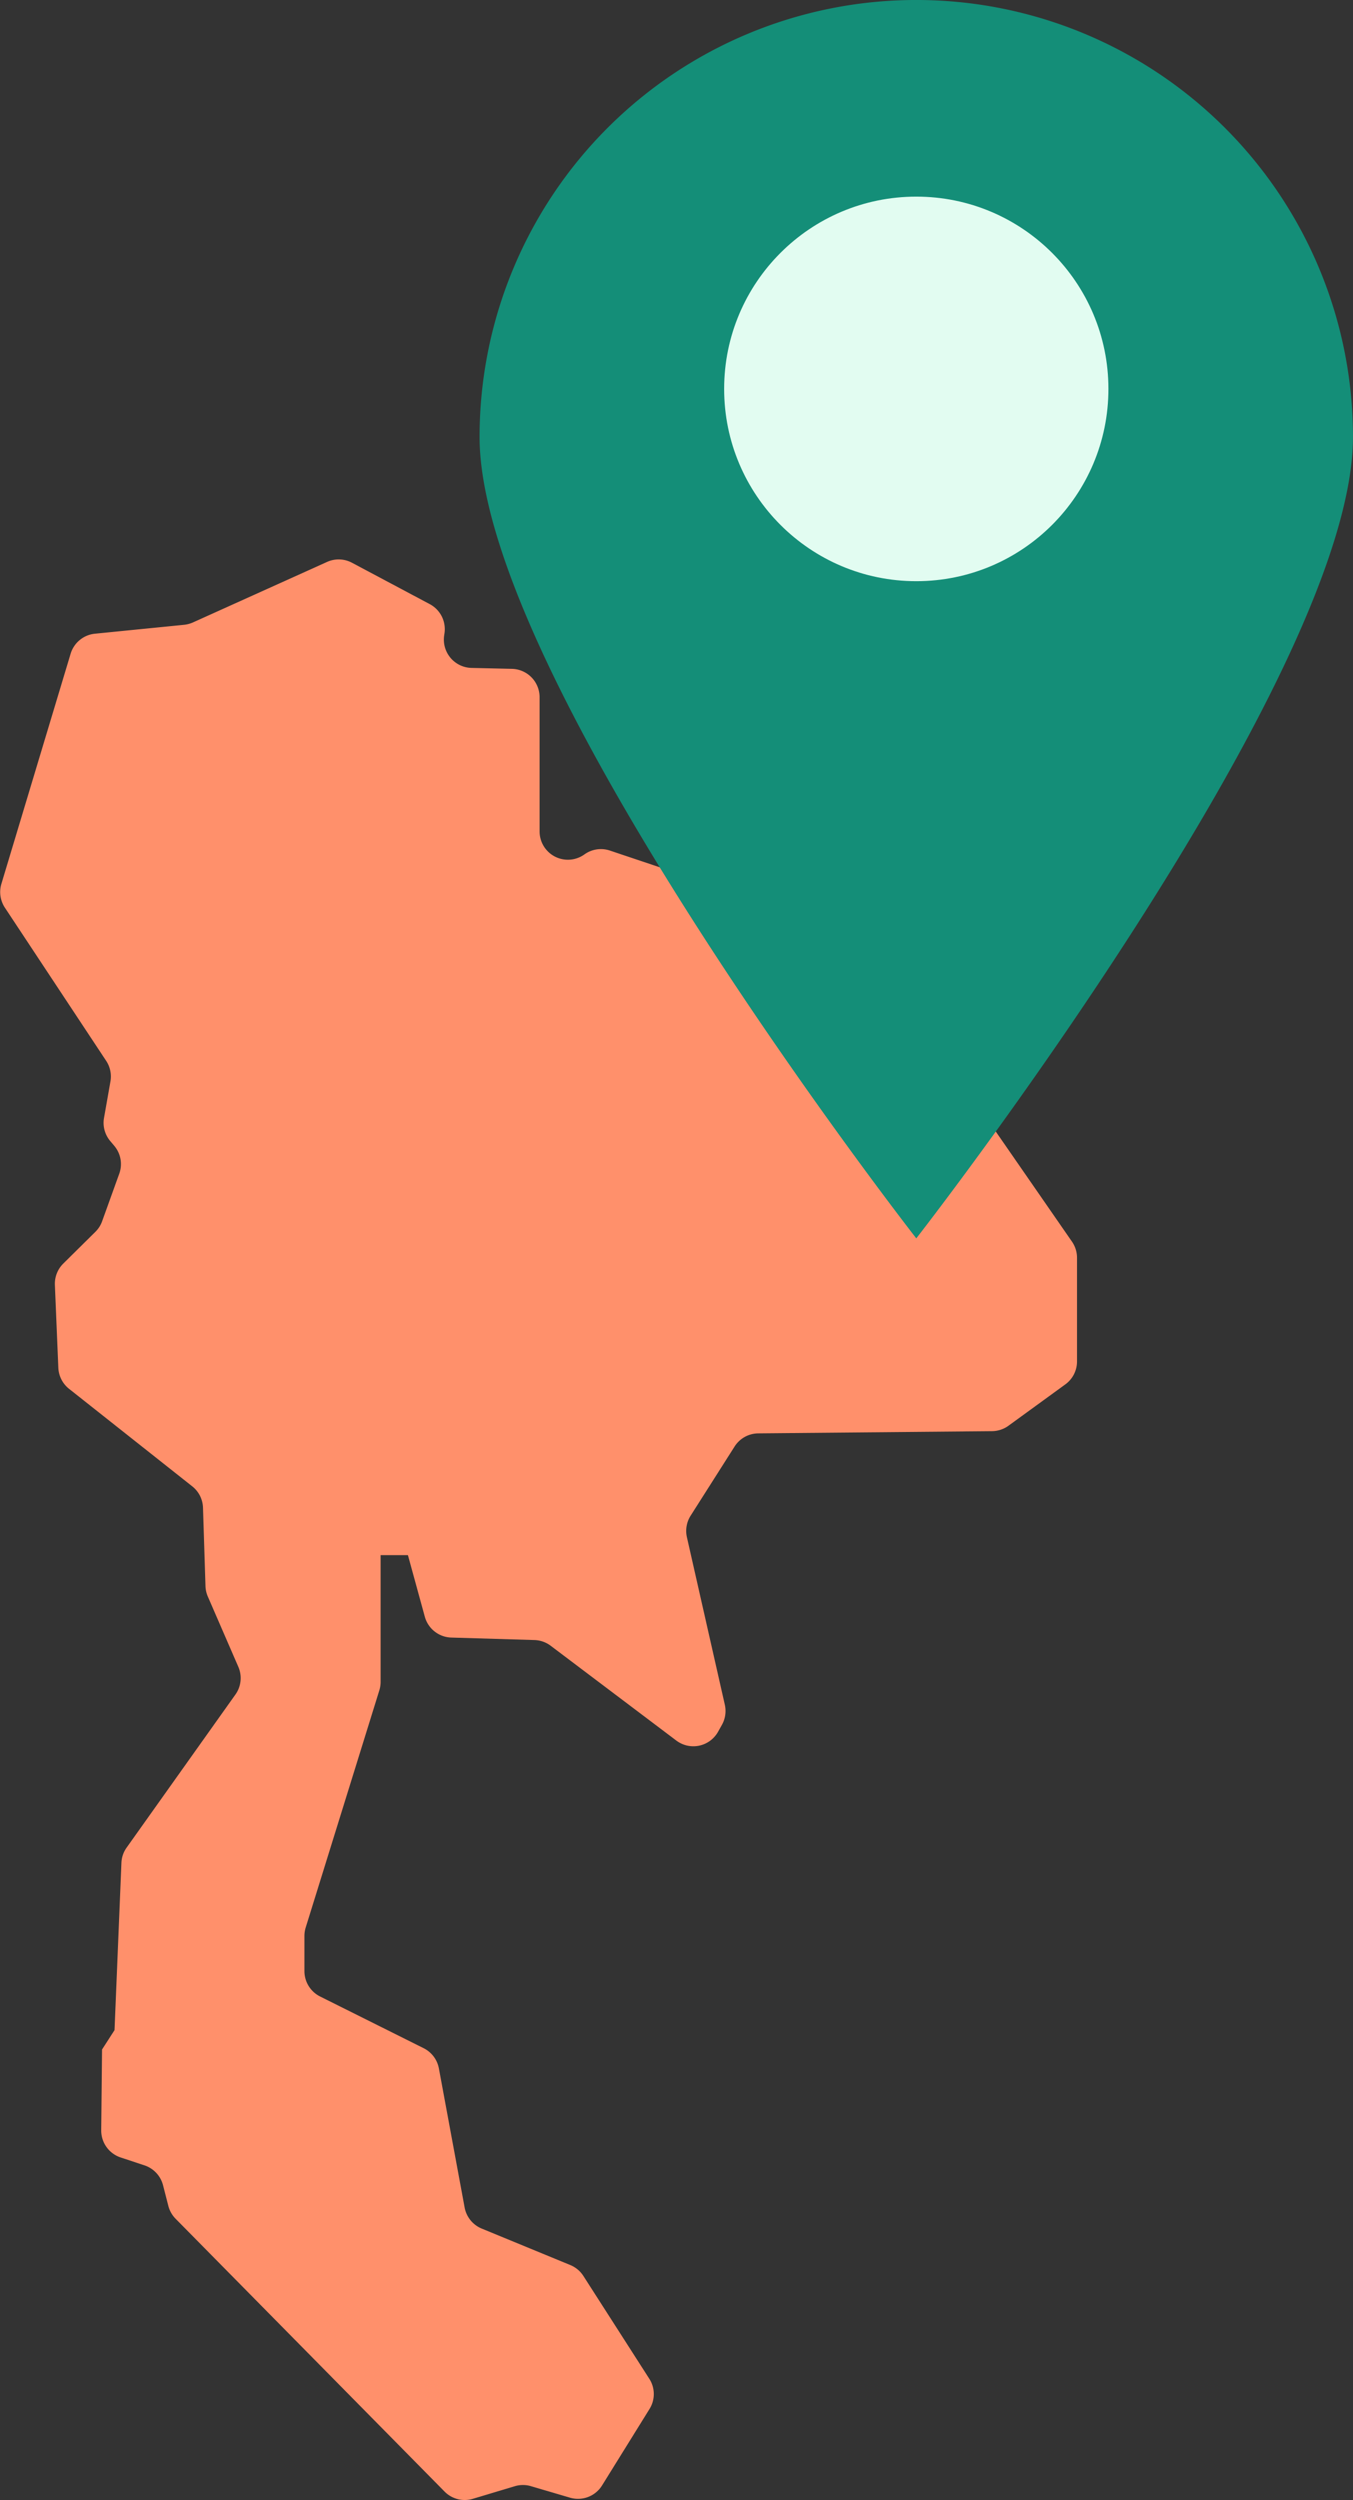
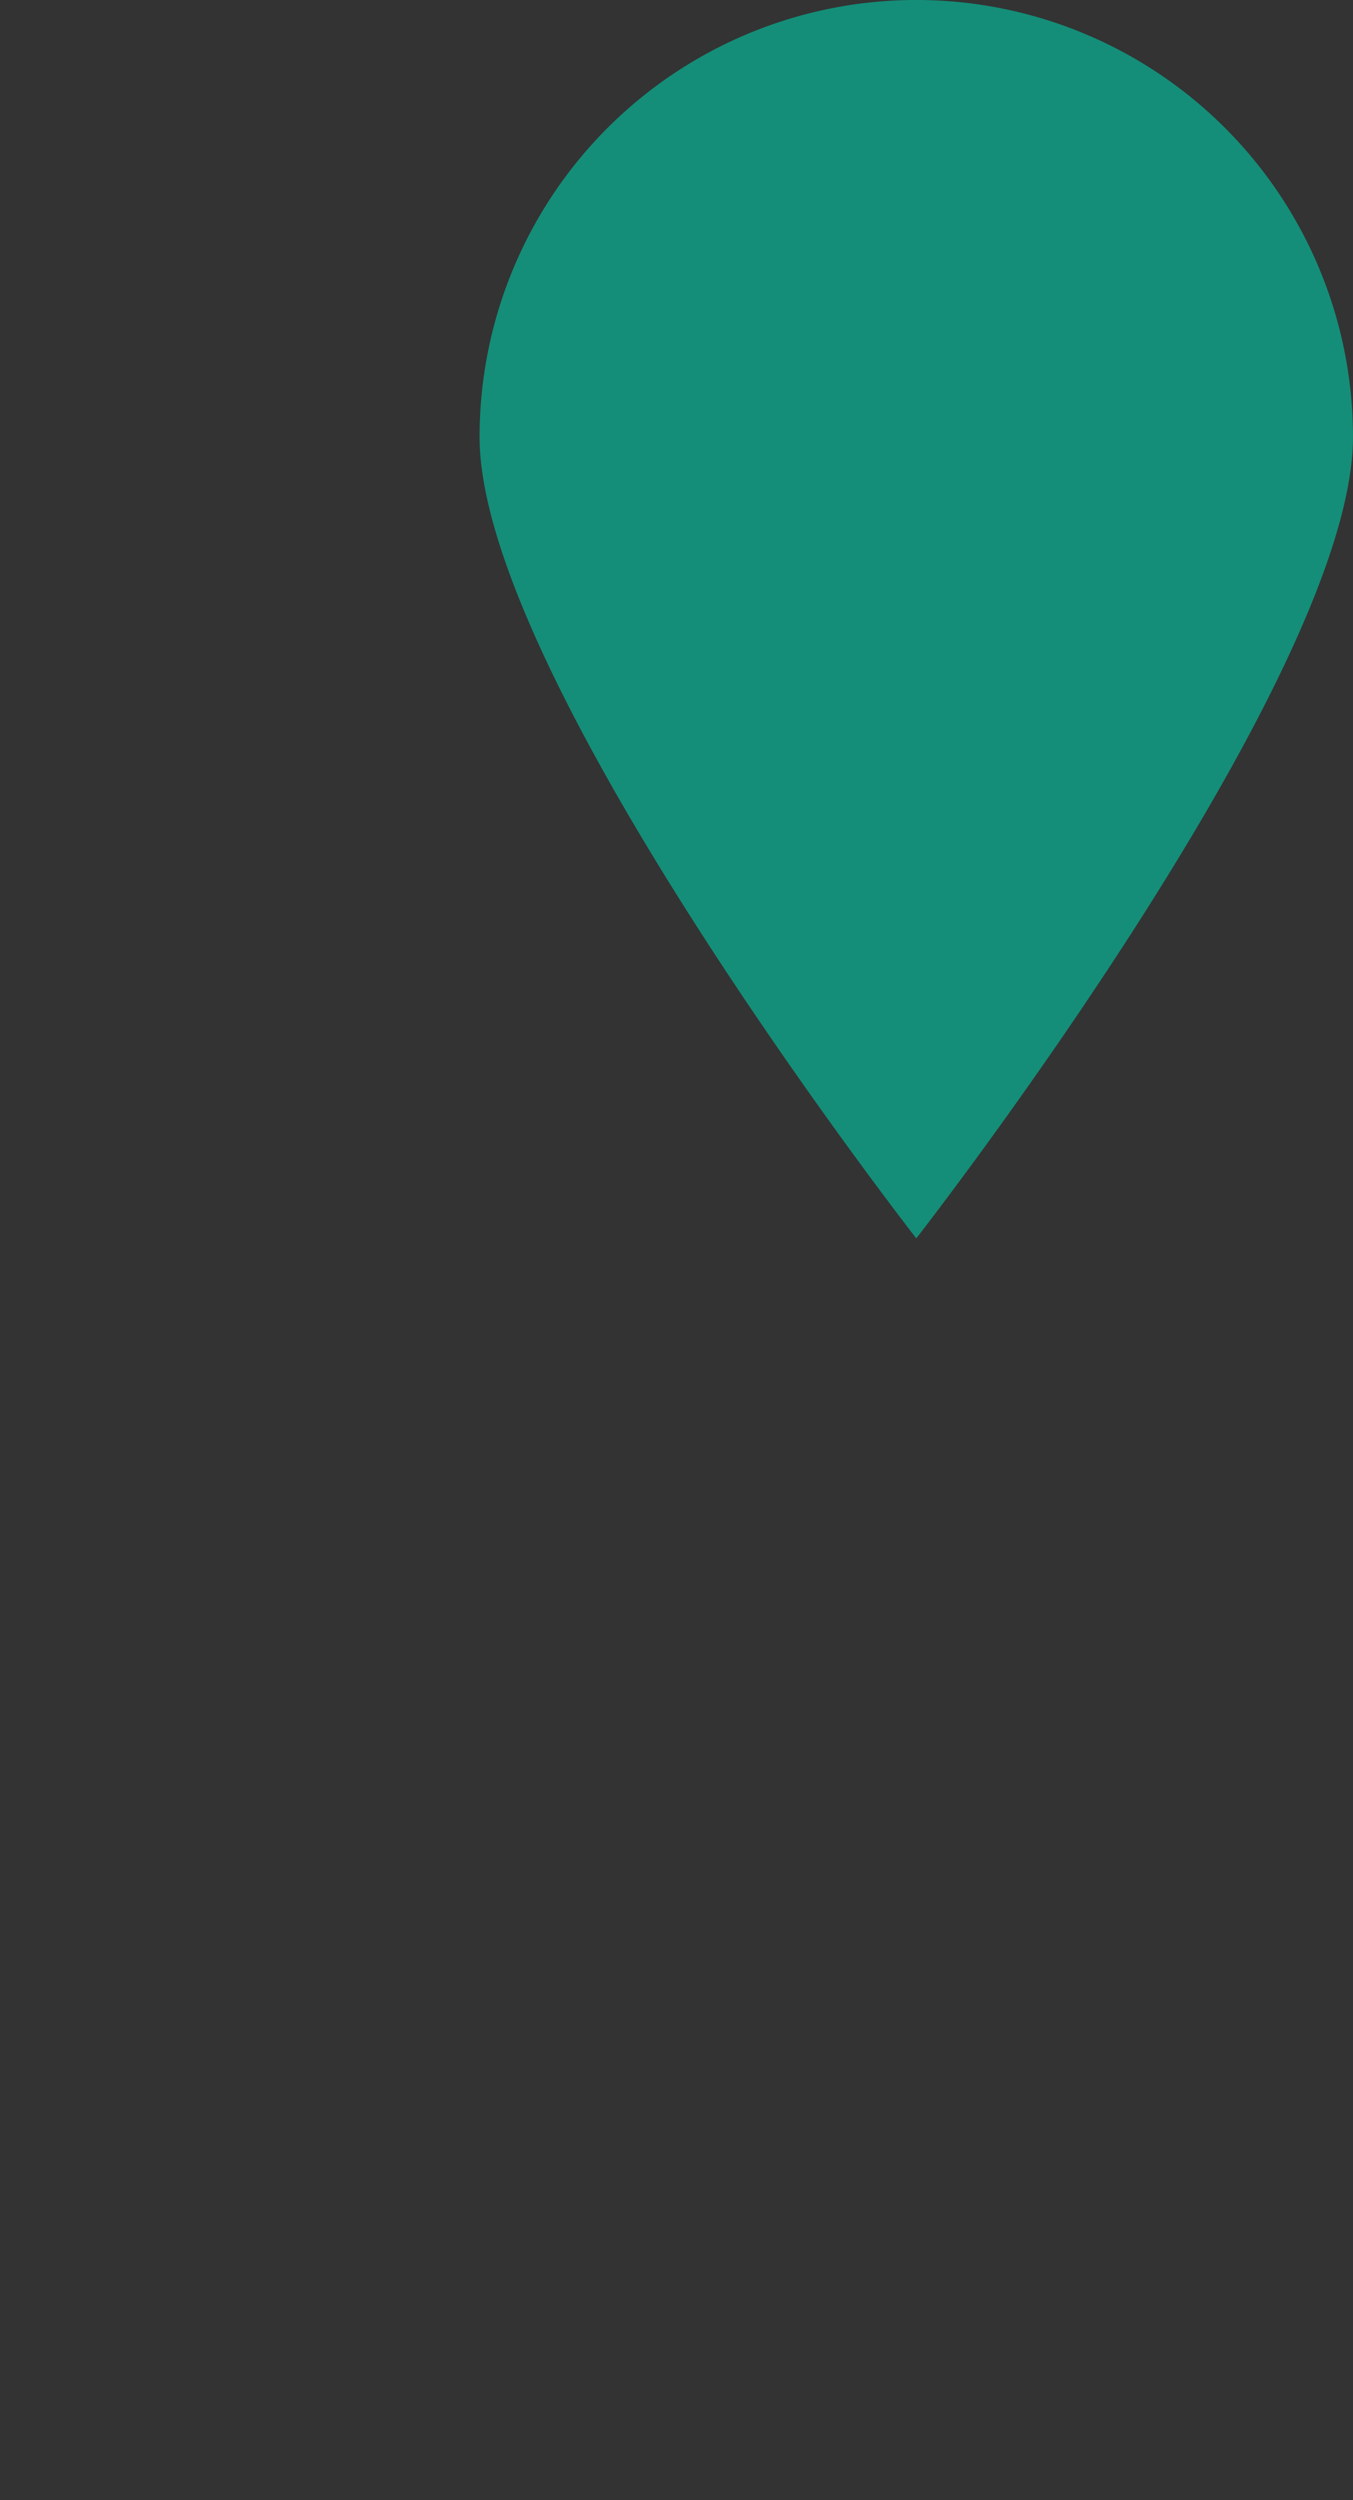
<svg xmlns="http://www.w3.org/2000/svg" height="72.465" viewBox="0 0 39.244 72.465" width="39.244">
  <rect x="0" y="0" width="39.244" height="72.465" fill="#333333" stroke="none" />
-   <path d="m42.335 39.5v-3.887a.822.822 0 0 0 -.8-.822l-1.174-.027a.821.821 0 0 1 -.794-.939l.01-.067a.822.822 0 0 0 -.426-.842l-2.257-1.2a.821.821 0 0 0 -.724-.024l-3.888 1.753a.851.851 0 0 1 -.256.069l-2.594.259a.822.822 0 0 0 -.7.581l-2.007 6.667a.822.822 0 0 0 .1.691l2.938 4.44a.82.82 0 0 1 .126.589l-.189 1.071a.819.819 0 0 0 .19.675l.1.119a.82.82 0 0 1 .154.815l-.5 1.387a.815.815 0 0 1 -.2.307l-.925.914a.826.826 0 0 0 -.243.62l.1 2.4a.824.824 0 0 0 .31.609l3.574 2.827a.82.82 0 0 1 .312.618l.072 2.276a.824.824 0 0 0 .068.3l.886 2.04a.82.82 0 0 1 -.085.8l-3.156 4.437a.815.815 0 0 0 -.151.442l-.2 4.848-.362.562-.024 2.342a.821.821 0 0 0 .564.787l.691.229a.824.824 0 0 1 .538.576l.154.6a.825.825 0 0 0 .212.373l7.8 7.906a.82.82 0 0 0 .822.209l1.217-.365a.818.818 0 0 1 .468 0l1.132.333a.821.821 0 0 0 .929-.355l1.376-2.215a.818.818 0 0 0 -.006-.877l-1.912-2.98a.822.822 0 0 0 -.38-.316l-2.564-1.055a.823.823 0 0 1 -.5-.611l-.747-4.033a.823.823 0 0 0 -.44-.585l-3.006-1.5a.823.823 0 0 1 -.454-.735v-1.023a.819.819 0 0 1 .038-.244l2.134-6.869a.819.819 0 0 0 .038-.244v-3.677h.792l.491 1.789a.822.822 0 0 0 .768.6l2.412.072a.824.824 0 0 1 .469.165l3.644 2.748a.821.821 0 0 0 1.21-.252l.112-.2a.824.824 0 0 0 .086-.585l-1.1-4.856a.825.825 0 0 1 .107-.623l1.276-2.006a.822.822 0 0 1 .685-.381l6.783-.064a.827.827 0 0 0 .474-.156l1.651-1.2a.82.82 0 0 0 .339-.666v-3.004a.819.819 0 0 0 -.146-.467l-2.449-3.536a.832.832 0 0 1 -.142-.382l-.388-3.733a.817.817 0 0 0 -.287-.542l-4.051-3.414a.82.82 0 0 0 -.989-.053l-1.675 1.131a.821.821 0 0 1 -.721.1l-2.7-.906a.821.821 0 0 0 -.738.11.821.821 0 0 1 -1.302-.668z" fill="#ff906b" transform="translate(-26.684 -15.405)" />
  <path d="m64.966 29.191c0 7-12.666 23.227-12.666 23.227s-12.667-16.231-12.667-23.227a12.666 12.666 0 0 1 25.333 0z" fill="#148e78" transform="translate(-25.723 -16.525)" />
-   <circle cx="26.577" cy="11.272" fill="#e2fcf1" r="5.573" />
</svg>